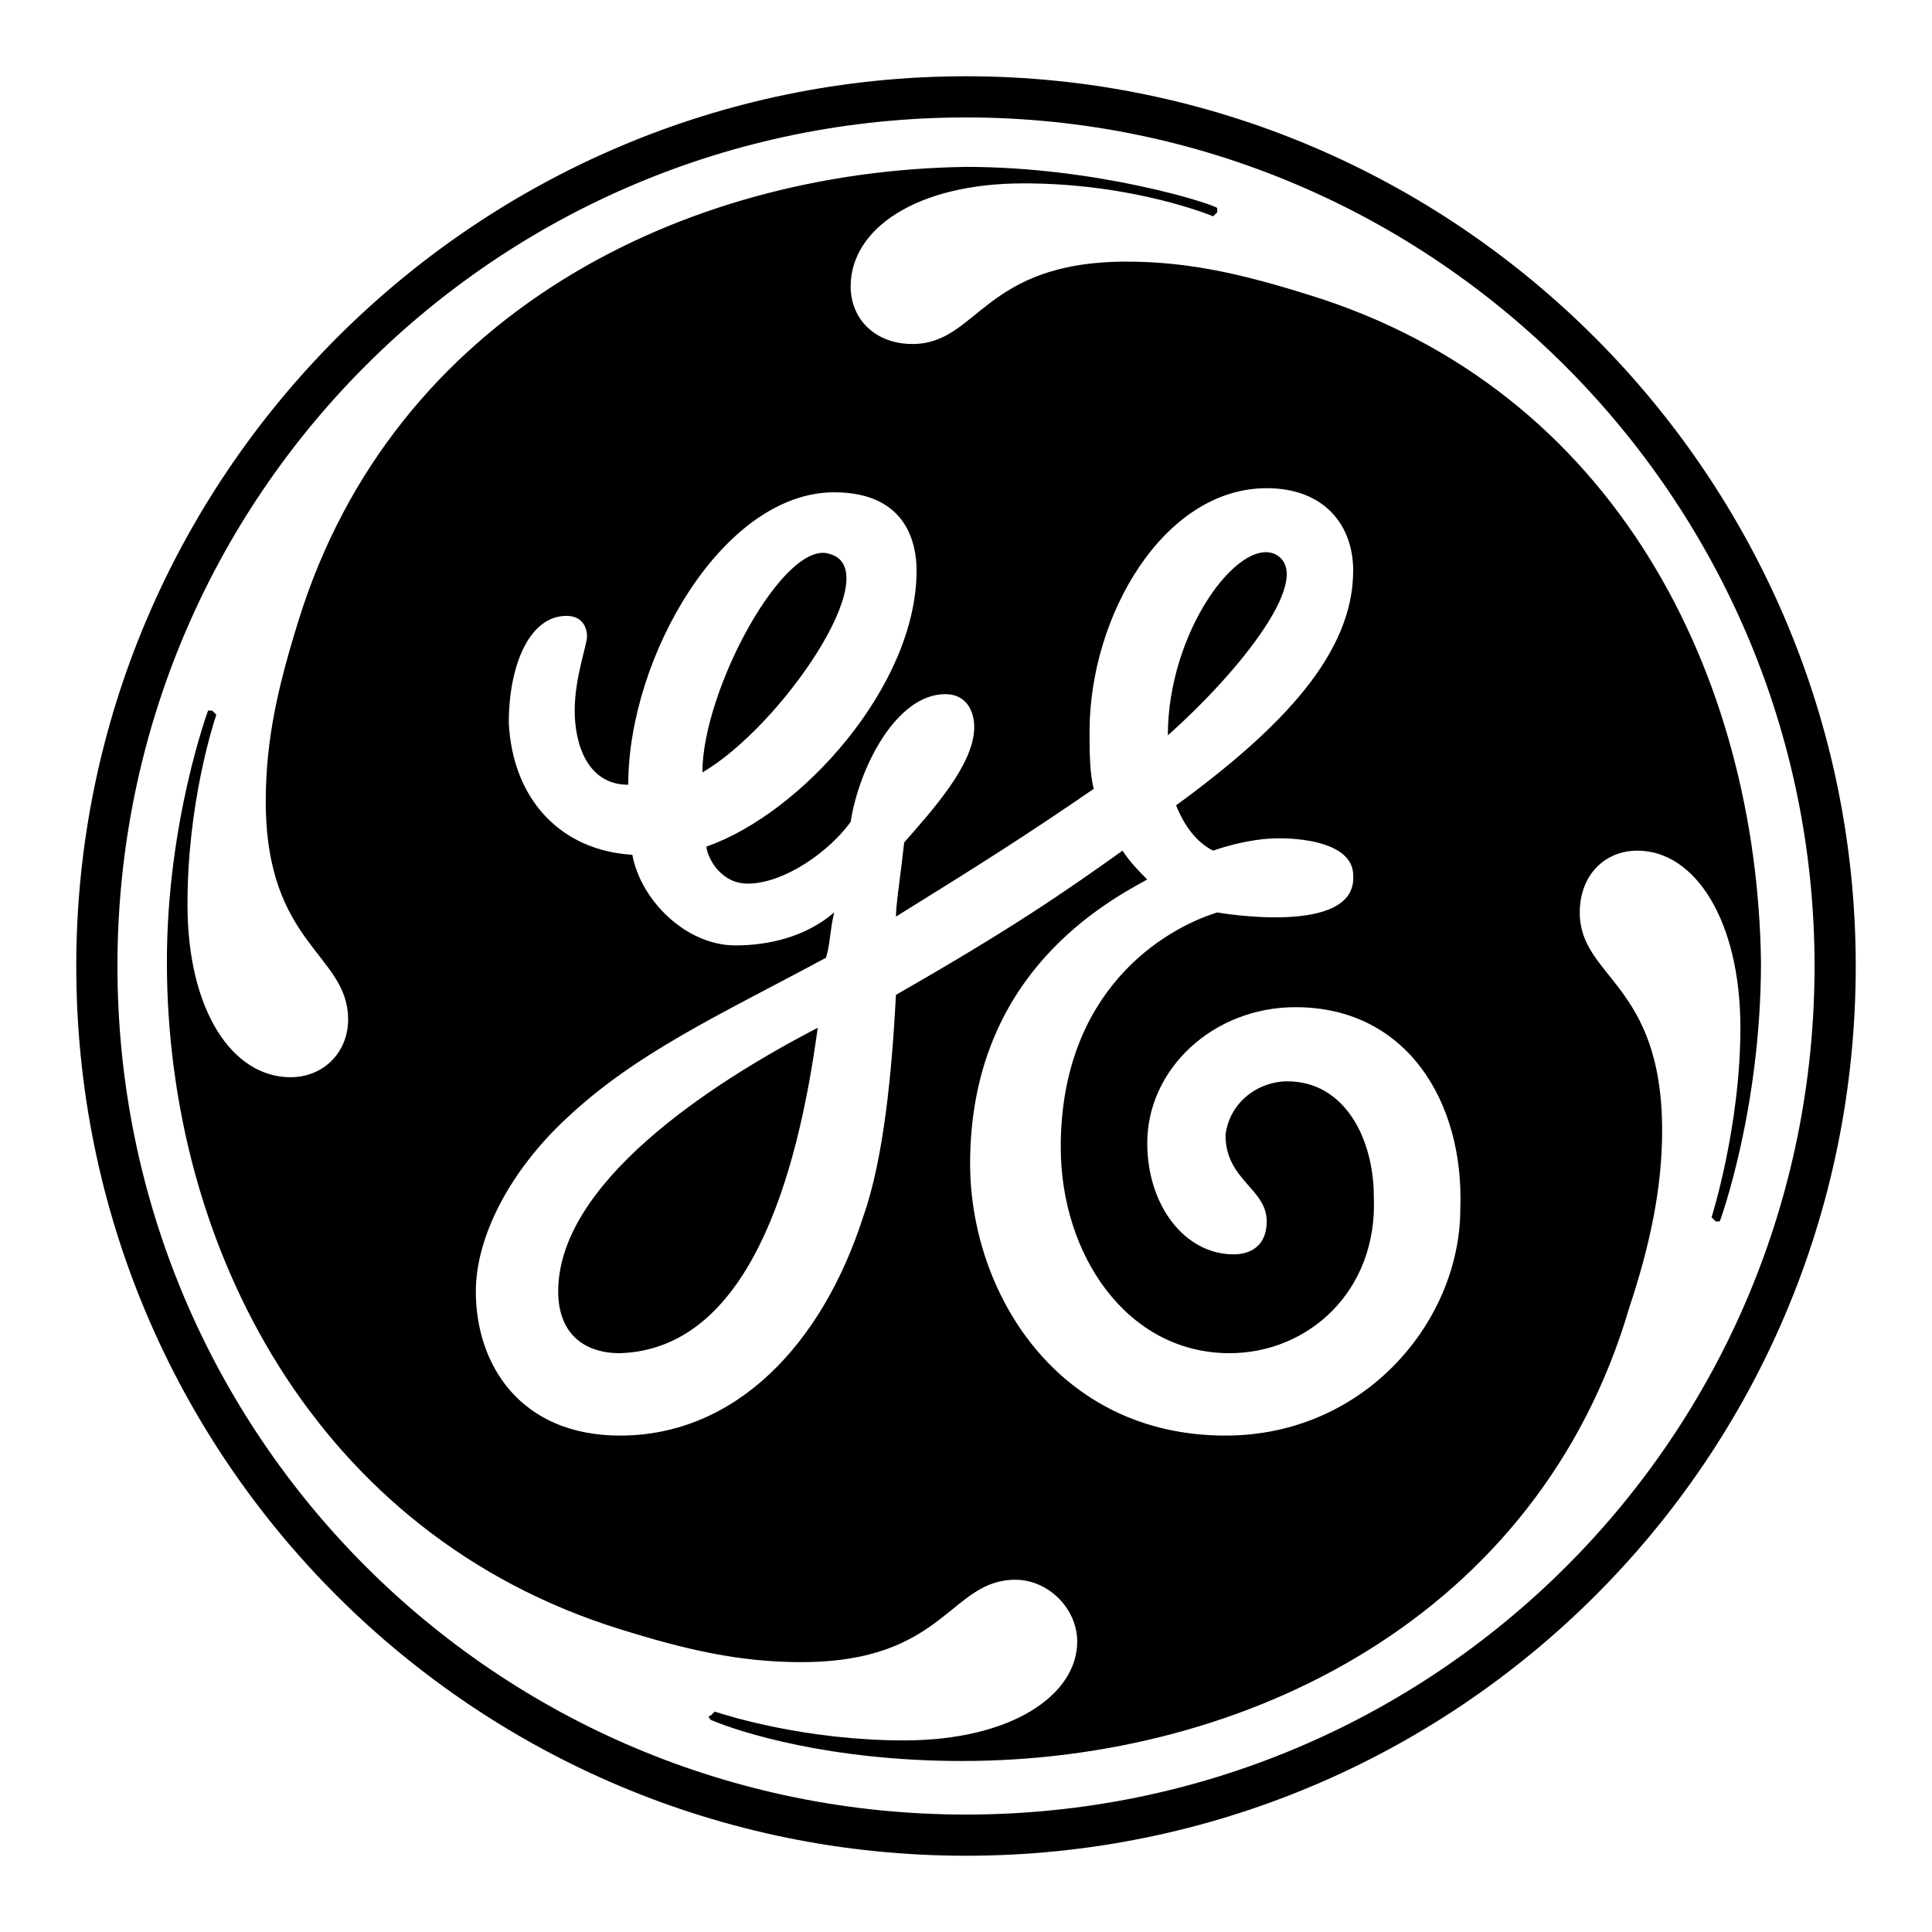
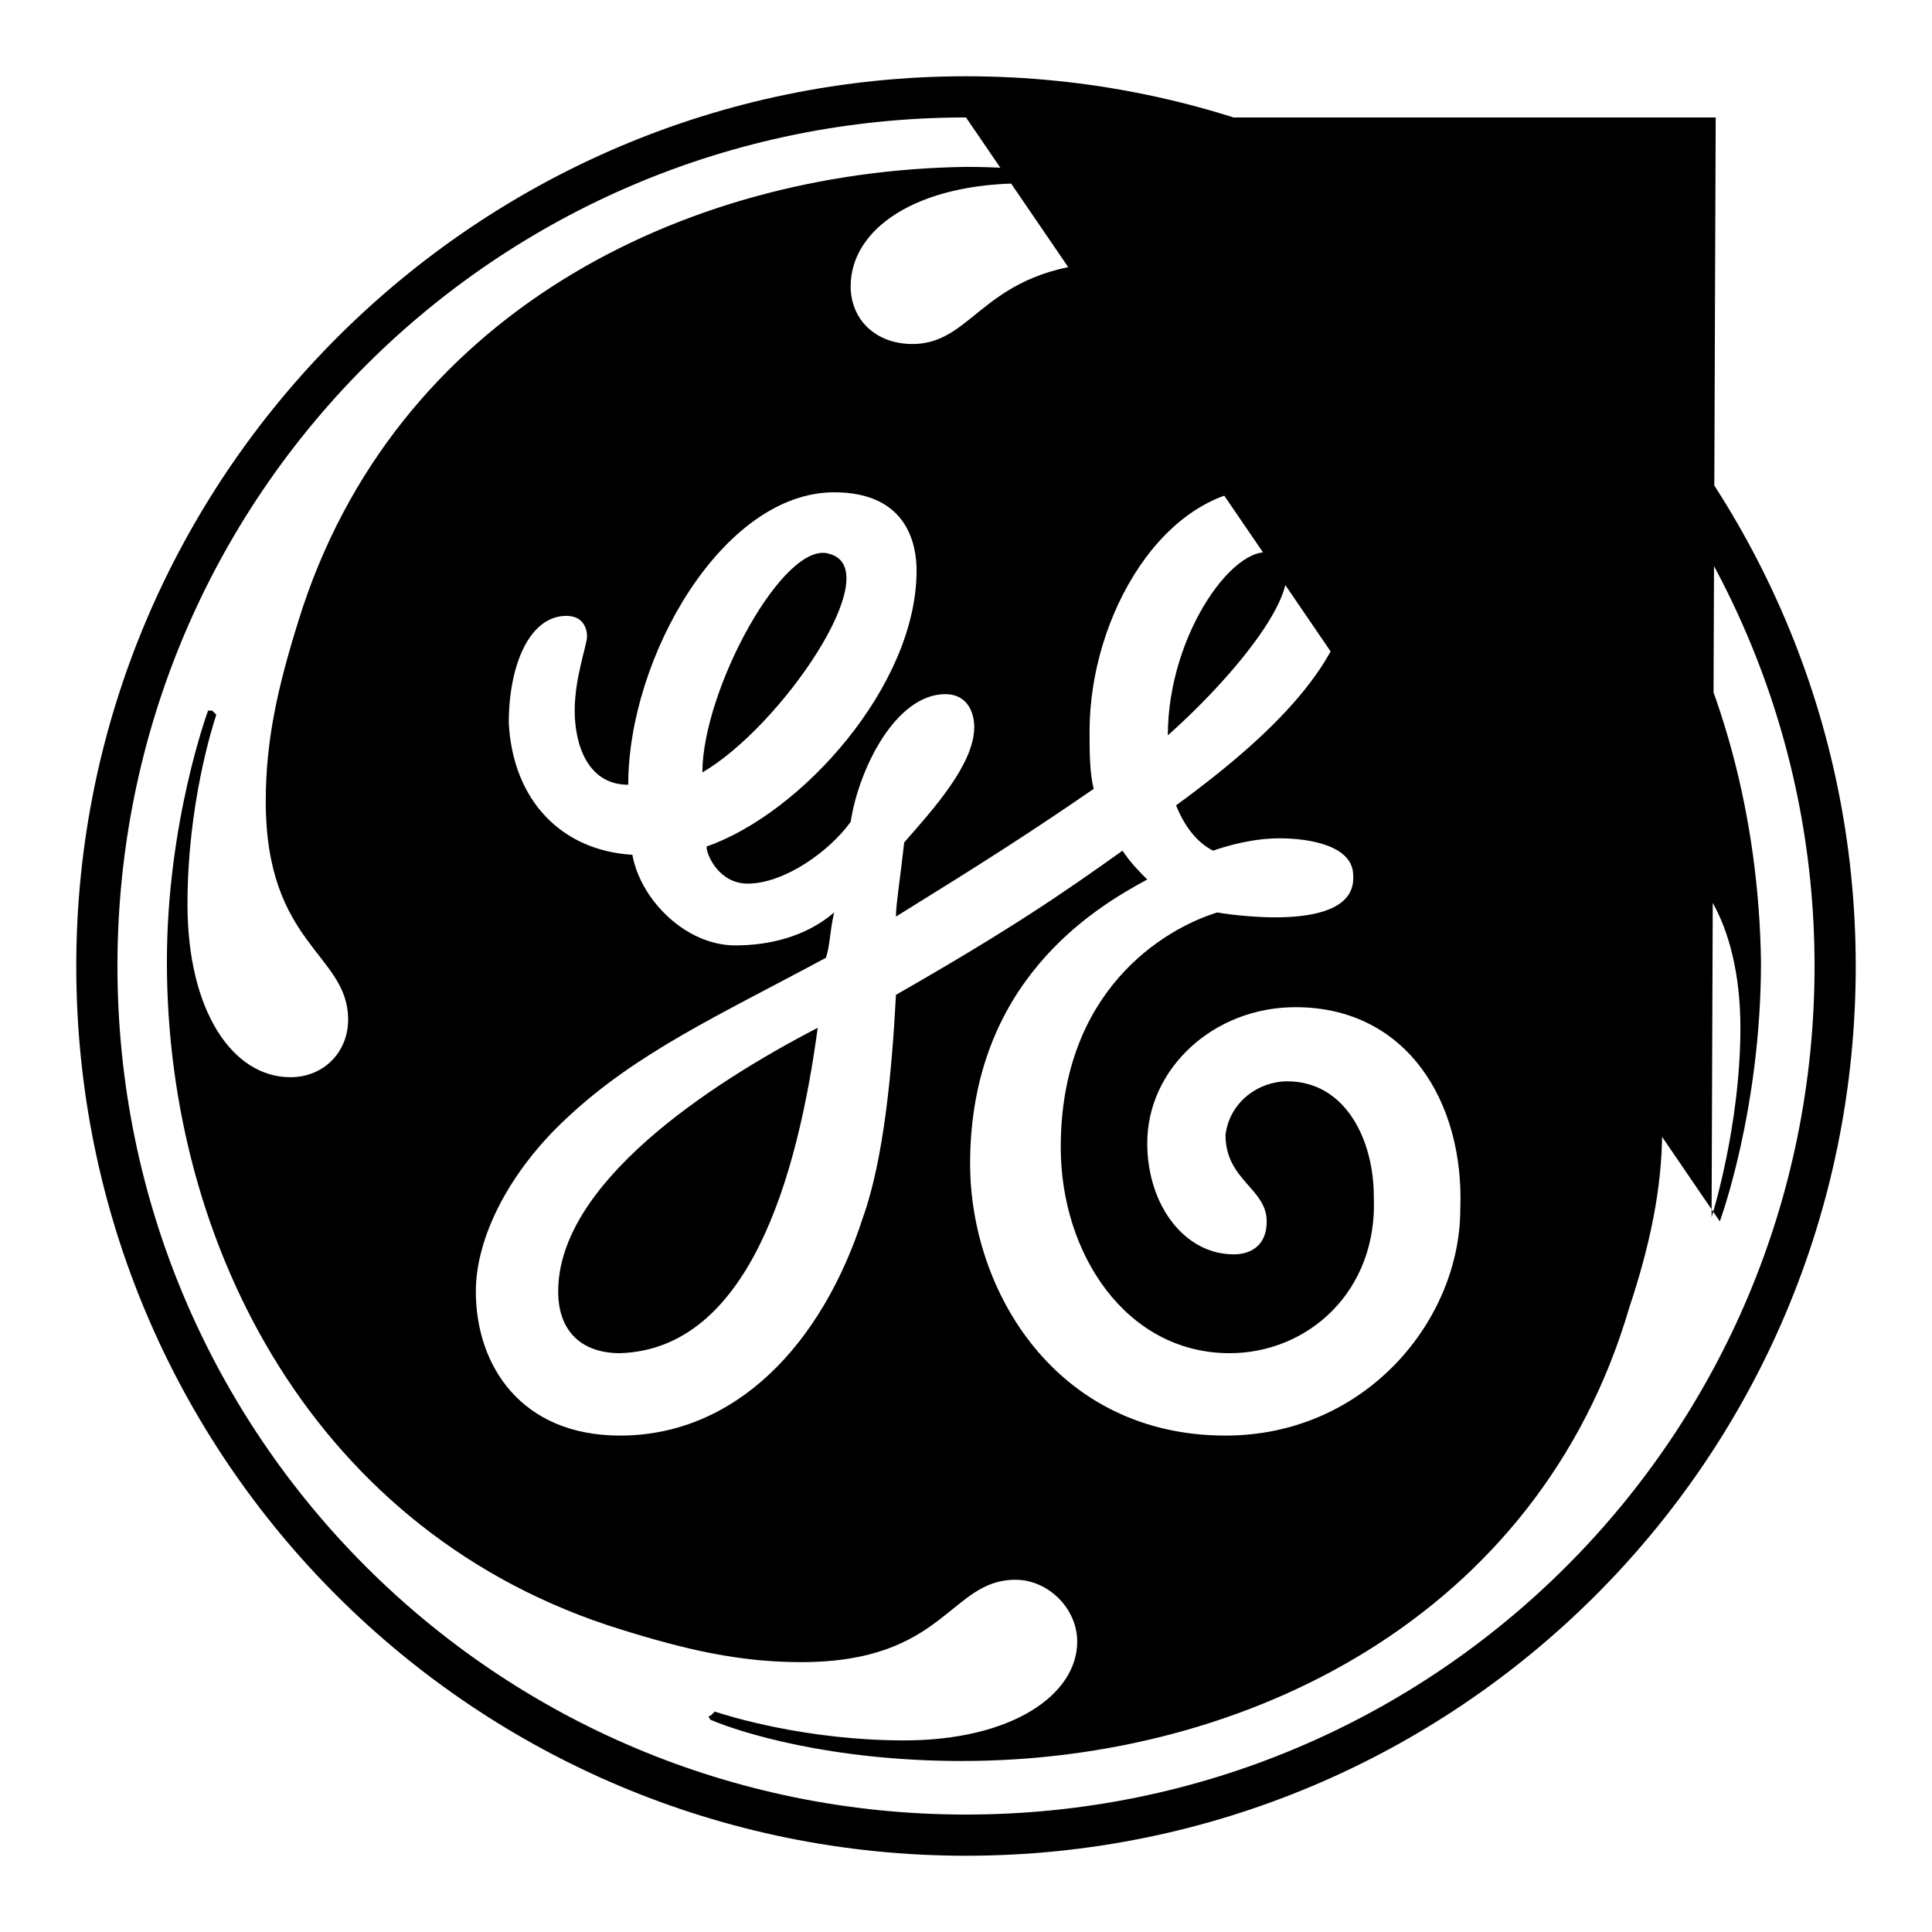
<svg xmlns="http://www.w3.org/2000/svg" width="76" height="76" viewBox="0 0 76 76" fill="none">
-   <path d="M38 73C18.718 73 3 57.444 3 38C3 18.718 18.718 3 38 3C57.282 3 73 18.718 73 38C73 57.444 57.282 73 38 73ZM38 4.62C19.528 4.62 4.62 19.528 4.62 38C4.62 56.472 19.528 71.38 38 71.38C56.472 71.38 71.38 56.472 71.38 38C71.38 19.69 56.472 4.62 38 4.62ZM67.653 48.046H67.491L67.329 47.884C67.329 47.884 68.463 44.319 68.463 40.431C68.463 36.218 66.681 33.463 64.412 33.463C63.116 33.463 62.144 34.435 62.144 35.894C62.144 38.486 65.384 38.648 65.384 44.481C65.384 46.75 64.898 49.019 64.088 51.449C60.523 63.602 49.019 69.273 37.838 69.273C32.653 69.273 29.088 68.139 27.954 67.653C27.954 67.653 27.792 67.491 27.954 67.491L28.116 67.329C28.602 67.491 31.681 68.463 35.569 68.463C39.782 68.463 42.375 66.681 42.375 64.574C42.375 63.278 41.241 62.144 39.944 62.144C37.352 62.144 37.19 65.384 31.518 65.384C29.088 65.384 26.982 64.898 24.389 64.088C12.398 60.361 6.565 49.019 6.565 37.838C6.565 32.329 8.185 27.954 8.185 27.954H8.347L8.509 28.116C8.347 28.602 7.375 31.681 7.375 35.569C7.375 39.782 9.157 42.375 11.426 42.375C12.722 42.375 13.694 41.403 13.694 40.106C13.694 37.514 10.454 37.19 10.454 31.518C10.454 29.088 10.94 26.982 11.75 24.389C15.477 12.398 26.819 6.727 38 6.565C43.185 6.565 47.722 8.023 47.884 8.185V8.347L47.722 8.509C47.722 8.509 44.644 7.213 40.269 7.213C36.056 7.213 33.463 8.995 33.463 11.264C33.463 12.56 34.435 13.532 35.894 13.532C38.486 13.532 38.648 10.292 44.319 10.292C46.75 10.292 48.856 10.778 51.449 11.588C63.602 15.315 69.111 26.657 69.273 37.838C69.273 43.671 67.653 48.046 67.653 48.046ZM50.963 39.62C47.722 39.62 45.13 42.051 45.13 44.968C45.13 47.398 46.588 49.343 48.532 49.343C49.181 49.343 49.829 49.019 49.829 48.046C49.829 46.75 48.208 46.426 48.208 44.644C48.37 43.347 49.505 42.537 50.639 42.537C52.907 42.537 54.042 44.806 54.042 47.074C54.204 50.801 51.449 53.231 48.37 53.231C44.319 53.231 41.727 49.343 41.727 45.13C41.727 38.972 45.778 36.542 47.884 35.894C47.884 35.894 53.394 36.866 53.231 34.435C53.231 33.301 51.611 32.977 50.315 32.977C49.019 32.977 47.722 33.463 47.722 33.463C47.074 33.139 46.588 32.491 46.264 31.681C50.477 28.602 53.231 25.685 53.231 22.444C53.231 20.662 52.097 19.204 49.829 19.204C45.778 19.204 42.861 24.227 42.861 28.764C42.861 29.574 42.861 30.384 43.023 31.032C40.431 32.815 38.648 33.949 35.245 36.056C35.245 35.569 35.407 34.597 35.569 33.139C36.704 31.843 38.324 30.06 38.324 28.602C38.324 27.954 38 27.306 37.19 27.306C35.245 27.306 33.787 30.222 33.463 32.329C32.653 33.463 30.87 34.759 29.412 34.759C28.278 34.759 27.792 33.625 27.792 33.301C31.518 32.005 36.056 26.982 36.056 22.444C36.056 21.472 35.731 19.366 32.815 19.366C28.44 19.366 24.713 25.847 24.713 30.87C23.093 30.87 22.607 29.25 22.607 27.954C22.607 26.657 23.093 25.361 23.093 25.037C23.093 24.713 22.931 24.227 22.282 24.227C20.824 24.227 20.014 26.171 20.014 28.44C20.176 31.518 22.12 33.463 24.875 33.625C25.199 35.407 26.982 37.19 28.926 37.19C30.222 37.19 31.681 36.866 32.815 35.894C32.653 36.542 32.653 37.19 32.491 37.676C28.278 39.944 25.037 41.403 22.282 43.995C20.014 46.102 18.718 48.694 18.718 50.801C18.718 53.718 20.5 56.472 24.389 56.472C28.926 56.472 32.329 52.907 33.949 47.884C34.759 45.616 35.083 42.213 35.245 39.134C39.782 36.542 41.889 35.083 44.157 33.463C44.481 33.949 44.806 34.273 45.13 34.597C43.023 35.731 38.162 38.648 38.162 45.778C38.162 50.801 41.565 56.472 48.208 56.472C53.718 56.472 57.444 51.935 57.444 47.56C57.606 43.347 55.338 39.62 50.963 39.62ZM24.389 53.231C22.931 53.231 21.958 52.421 21.958 50.801C21.958 46.588 27.792 42.699 32.167 40.431C31.357 46.426 29.412 53.069 24.389 53.231ZM27.63 30.384C27.63 27.143 30.87 21.148 32.653 21.796C34.921 22.444 30.708 28.602 27.63 30.384ZM45.94 28.926C45.94 24.875 48.694 21.148 50.153 21.796C51.773 22.607 48.856 26.333 45.94 28.926Z" fill="black" />
+   <path d="M38 73C18.718 73 3 57.444 3 38C3 18.718 18.718 3 38 3C57.282 3 73 18.718 73 38C73 57.444 57.282 73 38 73ZM38 4.62C19.528 4.62 4.62 19.528 4.62 38C4.62 56.472 19.528 71.38 38 71.38C56.472 71.38 71.38 56.472 71.38 38C71.38 19.69 56.472 4.62 38 4.62ZH67.491L67.329 47.884C67.329 47.884 68.463 44.319 68.463 40.431C68.463 36.218 66.681 33.463 64.412 33.463C63.116 33.463 62.144 34.435 62.144 35.894C62.144 38.486 65.384 38.648 65.384 44.481C65.384 46.75 64.898 49.019 64.088 51.449C60.523 63.602 49.019 69.273 37.838 69.273C32.653 69.273 29.088 68.139 27.954 67.653C27.954 67.653 27.792 67.491 27.954 67.491L28.116 67.329C28.602 67.491 31.681 68.463 35.569 68.463C39.782 68.463 42.375 66.681 42.375 64.574C42.375 63.278 41.241 62.144 39.944 62.144C37.352 62.144 37.19 65.384 31.518 65.384C29.088 65.384 26.982 64.898 24.389 64.088C12.398 60.361 6.565 49.019 6.565 37.838C6.565 32.329 8.185 27.954 8.185 27.954H8.347L8.509 28.116C8.347 28.602 7.375 31.681 7.375 35.569C7.375 39.782 9.157 42.375 11.426 42.375C12.722 42.375 13.694 41.403 13.694 40.106C13.694 37.514 10.454 37.19 10.454 31.518C10.454 29.088 10.94 26.982 11.75 24.389C15.477 12.398 26.819 6.727 38 6.565C43.185 6.565 47.722 8.023 47.884 8.185V8.347L47.722 8.509C47.722 8.509 44.644 7.213 40.269 7.213C36.056 7.213 33.463 8.995 33.463 11.264C33.463 12.56 34.435 13.532 35.894 13.532C38.486 13.532 38.648 10.292 44.319 10.292C46.75 10.292 48.856 10.778 51.449 11.588C63.602 15.315 69.111 26.657 69.273 37.838C69.273 43.671 67.653 48.046 67.653 48.046ZM50.963 39.62C47.722 39.62 45.13 42.051 45.13 44.968C45.13 47.398 46.588 49.343 48.532 49.343C49.181 49.343 49.829 49.019 49.829 48.046C49.829 46.75 48.208 46.426 48.208 44.644C48.37 43.347 49.505 42.537 50.639 42.537C52.907 42.537 54.042 44.806 54.042 47.074C54.204 50.801 51.449 53.231 48.37 53.231C44.319 53.231 41.727 49.343 41.727 45.13C41.727 38.972 45.778 36.542 47.884 35.894C47.884 35.894 53.394 36.866 53.231 34.435C53.231 33.301 51.611 32.977 50.315 32.977C49.019 32.977 47.722 33.463 47.722 33.463C47.074 33.139 46.588 32.491 46.264 31.681C50.477 28.602 53.231 25.685 53.231 22.444C53.231 20.662 52.097 19.204 49.829 19.204C45.778 19.204 42.861 24.227 42.861 28.764C42.861 29.574 42.861 30.384 43.023 31.032C40.431 32.815 38.648 33.949 35.245 36.056C35.245 35.569 35.407 34.597 35.569 33.139C36.704 31.843 38.324 30.06 38.324 28.602C38.324 27.954 38 27.306 37.19 27.306C35.245 27.306 33.787 30.222 33.463 32.329C32.653 33.463 30.87 34.759 29.412 34.759C28.278 34.759 27.792 33.625 27.792 33.301C31.518 32.005 36.056 26.982 36.056 22.444C36.056 21.472 35.731 19.366 32.815 19.366C28.44 19.366 24.713 25.847 24.713 30.87C23.093 30.87 22.607 29.25 22.607 27.954C22.607 26.657 23.093 25.361 23.093 25.037C23.093 24.713 22.931 24.227 22.282 24.227C20.824 24.227 20.014 26.171 20.014 28.44C20.176 31.518 22.12 33.463 24.875 33.625C25.199 35.407 26.982 37.19 28.926 37.19C30.222 37.19 31.681 36.866 32.815 35.894C32.653 36.542 32.653 37.19 32.491 37.676C28.278 39.944 25.037 41.403 22.282 43.995C20.014 46.102 18.718 48.694 18.718 50.801C18.718 53.718 20.5 56.472 24.389 56.472C28.926 56.472 32.329 52.907 33.949 47.884C34.759 45.616 35.083 42.213 35.245 39.134C39.782 36.542 41.889 35.083 44.157 33.463C44.481 33.949 44.806 34.273 45.13 34.597C43.023 35.731 38.162 38.648 38.162 45.778C38.162 50.801 41.565 56.472 48.208 56.472C53.718 56.472 57.444 51.935 57.444 47.56C57.606 43.347 55.338 39.62 50.963 39.62ZM24.389 53.231C22.931 53.231 21.958 52.421 21.958 50.801C21.958 46.588 27.792 42.699 32.167 40.431C31.357 46.426 29.412 53.069 24.389 53.231ZM27.63 30.384C27.63 27.143 30.87 21.148 32.653 21.796C34.921 22.444 30.708 28.602 27.63 30.384ZM45.94 28.926C45.94 24.875 48.694 21.148 50.153 21.796C51.773 22.607 48.856 26.333 45.94 28.926Z" fill="black" />
</svg>